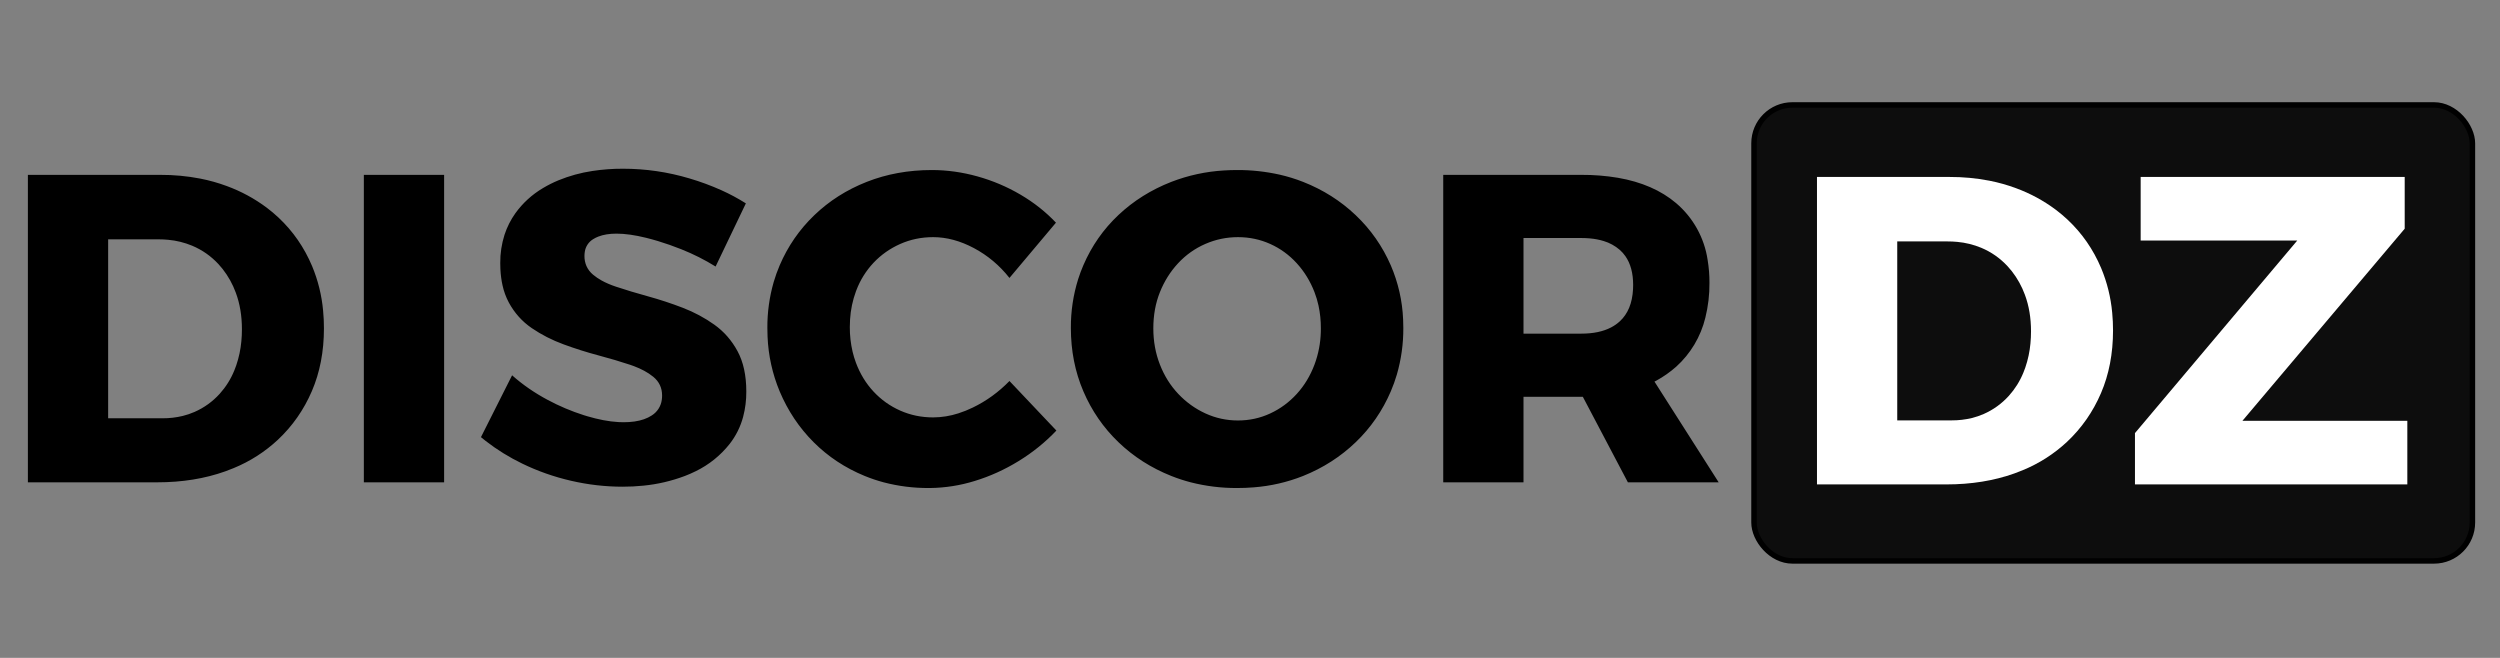
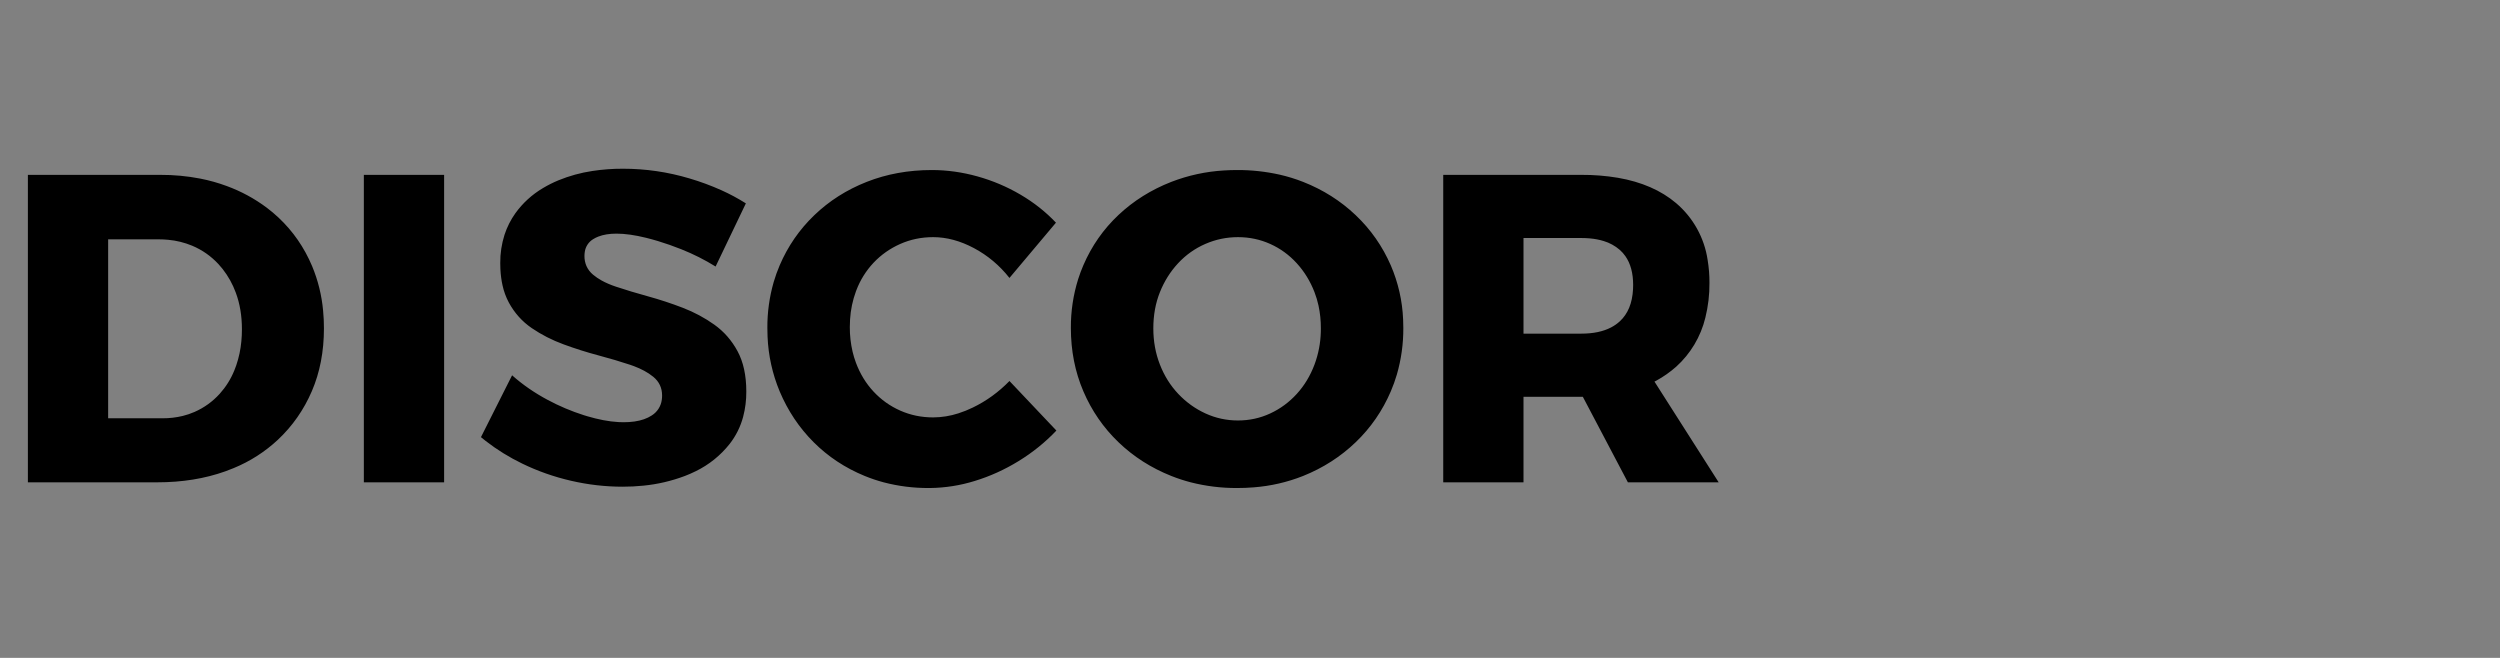
<svg xmlns="http://www.w3.org/2000/svg" xmlns:ns1="https://boxy-svg.com" viewBox="24 0 456 120" style="background-color: transparent;" classname="dark:invert">
  <rect x="24" y="0" width="456" height="120" fill="#808080" stroke="none" />
  <defs>
    <ns1:guide x="283.901" y="60.237" angle="90" />
    <ns1:guide x="240.178" y="29.086" angle="0" />
  </defs>
-   <rect x="343.932" y="19.141" width="131.035" height="83.168" rx="7" ry="7" style="stroke: currentcolor; fill: rgba(0, 0, 0, 0.9);" />
  <path d="M 160.046 37.095 L 154.526 48.615 C 152.553 47.389 150.46 46.335 148.246 45.455 C 146.85 44.898 145.431 44.4 143.992 43.964 C 143.282 43.75 142.567 43.554 141.846 43.375 C 139.793 42.869 137.993 42.615 136.446 42.615 C 135.156 42.615 134.051 42.795 133.133 43.153 C 132.811 43.278 132.5 43.433 132.206 43.615 C 131.364 44.12 130.796 44.98 130.662 45.953 C 130.624 46.199 130.605 46.447 130.606 46.695 C 130.598 47.326 130.723 47.951 130.971 48.53 C 131.244 49.137 131.653 49.672 132.166 50.095 C 132.654 50.503 133.181 50.861 133.738 51.166 C 134.5 51.589 135.376 51.965 136.366 52.295 C 138.126 52.882 140.073 53.469 142.206 54.055 C 144.34 54.642 146.446 55.335 148.526 56.135 C 150.606 56.935 152.526 57.962 154.286 59.215 C 156.046 60.469 157.46 62.082 158.526 64.055 C 159.593 66.029 160.126 68.482 160.126 71.415 C 160.139 72.976 159.943 74.532 159.544 76.041 C 159.066 77.835 158.23 79.513 157.086 80.975 C 155.429 83.071 153.322 84.768 150.92 85.94 C 150.27 86.264 149.605 86.556 148.926 86.815 C 146.492 87.734 143.947 88.329 141.357 88.584 C 140.098 88.713 138.833 88.777 137.566 88.775 C 134.42 88.775 131.286 88.415 128.166 87.695 C 125.046 86.975 122.086 85.935 119.286 84.575 C 116.916 83.434 114.673 82.046 112.593 80.434 C 112.301 80.206 112.012 79.973 111.726 79.735 L 117.406 68.455 C 119.326 70.162 121.486 71.655 123.886 72.935 C 125.993 74.066 128.199 75 130.477 75.725 C 130.706 75.798 130.936 75.868 131.166 75.935 C 132.107 76.214 133.061 76.448 134.024 76.635 C 135 76.821 135.924 76.939 136.798 76.988 C 137.107 77.006 137.417 77.015 137.726 77.015 C 138.396 77.019 139.065 76.974 139.728 76.882 C 140.992 76.7 142.044 76.331 142.886 75.775 C 143.889 75.145 144.558 74.101 144.71 72.926 C 144.748 72.664 144.767 72.4 144.766 72.135 C 144.766 70.749 144.233 69.615 143.166 68.735 C 142.649 68.314 142.092 67.943 141.502 67.629 C 140.939 67.325 140.318 67.044 139.639 66.788 C 139.403 66.699 139.166 66.615 138.926 66.535 C 137.166 65.949 135.233 65.375 133.126 64.815 C 131.02 64.255 128.913 63.589 126.806 62.815 C 124.7 62.042 122.766 61.055 121.006 59.855 C 119.246 58.655 117.846 57.095 116.806 55.175 C 116.283 54.19 115.897 53.138 115.661 52.047 C 115.454 51.125 115.324 50.131 115.272 49.065 C 115.255 48.702 115.246 48.339 115.246 47.975 C 115.232 46.228 115.495 44.489 116.025 42.823 C 116.482 41.421 117.15 40.096 118.006 38.895 C 119.346 37.034 121.058 35.473 123.034 34.309 C 123.936 33.77 124.876 33.297 125.846 32.895 C 127.844 32.075 129.933 31.501 132.068 31.183 C 133.915 30.905 135.779 30.768 137.646 30.775 C 141.753 30.775 145.78 31.362 149.726 32.535 C 151.727 33.123 153.685 33.846 155.587 34.699 C 157.129 35.391 158.619 36.192 160.046 37.095 Z M 216.606 40.615 C 214.74 38.642 212.58 36.935 210.126 35.495 C 207.673 34.055 205.06 32.949 202.286 32.175 C 199.513 31.402 196.74 31.015 193.966 31.015 C 189.7 31.015 185.74 31.735 182.086 33.175 C 178.433 34.615 175.246 36.642 172.526 39.255 C 169.806 41.869 167.7 44.922 166.206 48.415 C 165.784 49.403 165.422 50.415 165.12 51.446 C 164.339 54.167 163.95 56.985 163.966 59.815 C 163.966 60.347 163.979 60.878 164.003 61.409 C 164.143 64.835 164.889 68.21 166.206 71.375 C 167.7 74.922 169.766 78.015 172.406 80.655 C 175.046 83.295 178.153 85.349 181.726 86.815 C 182.855 87.278 184.013 87.668 185.192 87.981 C 187.874 88.683 190.635 89.03 193.406 89.015 C 193.493 89.015 193.58 89.015 193.666 89.014 C 196.414 88.979 199.142 88.548 201.766 87.735 C 204.566 86.882 207.246 85.669 209.806 84.095 C 212.366 82.522 214.66 80.669 216.686 78.535 L 208.126 69.495 C 206.153 71.522 203.926 73.135 201.446 74.335 C 200.591 74.753 199.706 75.108 198.798 75.397 C 197.315 75.878 195.766 76.127 194.206 76.135 C 192.073 76.135 190.073 75.722 188.206 74.895 C 186.34 74.069 184.713 72.909 183.326 71.415 C 181.94 69.922 180.873 68.175 180.126 66.175 C 179.88 65.514 179.675 64.838 179.512 64.151 C 179.169 62.677 178.999 61.169 179.006 59.655 C 179.006 59.186 179.021 58.716 179.052 58.247 C 179.159 56.5 179.521 54.778 180.126 53.135 C 180.15 53.073 180.173 53.011 180.197 52.949 C 180.902 51.089 181.965 49.385 183.326 47.935 C 184.713 46.469 186.34 45.322 188.206 44.495 C 190.073 43.669 192.073 43.255 194.206 43.255 C 196.66 43.255 199.14 43.922 201.646 45.255 C 204.153 46.589 206.313 48.402 208.126 50.695 L 216.606 40.615 Z M 29.086 31.895 L 53.246 31.895 C 55.693 31.885 58.134 32.113 60.536 32.577 C 62.18 32.899 63.796 33.353 65.366 33.935 C 67.978 34.891 70.437 36.223 72.663 37.889 C 73.41 38.453 74.125 39.055 74.806 39.695 C 77.446 42.175 79.486 45.122 80.926 48.535 C 82.005 51.125 82.682 53.865 82.934 56.659 C 83.037 57.735 83.088 58.815 83.086 59.895 C 83.086 64.109 82.353 67.922 80.886 71.335 C 79.42 74.749 77.353 77.709 74.686 80.215 C 72.334 82.408 69.605 84.158 66.629 85.378 C 66.12 85.591 65.606 85.79 65.086 85.975 C 61.353 87.309 57.22 87.975 52.686 87.975 L 29.086 87.975 L 29.086 31.895 Z M 43.726 76.295 L 53.646 76.295 C 54.89 76.302 56.13 76.158 57.338 75.865 C 58.074 75.684 58.793 75.44 59.486 75.135 C 61.246 74.362 62.78 73.255 64.086 71.815 C 65.211 70.566 66.108 69.13 66.739 67.572 C 66.864 67.27 66.98 66.964 67.086 66.655 C 67.574 65.229 67.889 63.749 68.024 62.247 C 68.093 61.519 68.127 60.787 68.126 60.055 C 68.126 57.602 67.753 55.375 67.006 53.375 C 66.437 51.822 65.628 50.368 64.608 49.065 C 64.366 48.759 64.112 48.462 63.846 48.175 C 62.486 46.709 60.886 45.589 59.046 44.815 C 57.65 44.236 56.175 43.873 54.669 43.737 C 54.09 43.682 53.508 43.655 52.926 43.655 L 43.726 43.655 L 43.726 76.295 Z M 287.246 31.895 L 312.446 31.895 C 314.674 31.882 316.899 32.059 319.096 32.425 C 323.428 33.174 326.972 34.717 329.726 37.055 C 332.835 39.698 334.878 43.381 335.472 47.418 C 335.7 48.792 335.812 50.183 335.806 51.575 C 335.825 53.725 335.573 55.869 335.055 57.955 C 334.217 61.403 332.36 64.518 329.726 66.895 C 327.525 68.841 324.918 70.274 322.095 71.09 C 320.159 71.679 318.034 72.066 315.719 72.25 C 314.63 72.335 313.539 72.377 312.446 72.375 L 301.886 72.375 L 301.886 87.975 L 287.246 87.975 L 287.246 31.895 Z M 301.886 60.855 L 312.446 60.855 C 314.614 60.855 316.422 60.476 317.87 59.717 C 318.442 59.42 318.971 59.05 319.446 58.615 C 320.922 57.26 321.729 55.312 321.865 52.771 C 321.88 52.506 321.887 52.241 321.886 51.975 C 321.886 49.824 321.415 48.074 320.473 46.726 C 320.178 46.303 319.833 45.917 319.446 45.575 C 318.599 44.841 317.606 44.294 316.531 43.972 C 315.739 43.723 314.864 43.557 313.907 43.475 C 313.421 43.435 312.934 43.415 312.446 43.415 L 301.886 43.415 L 301.886 60.855 Z M 257.418 31.858 C 258.872 32.19 260.299 32.63 261.686 33.175 C 265.34 34.615 268.54 36.642 271.286 39.255 C 274.033 41.869 276.166 44.922 277.686 48.415 C 279.032 51.542 279.793 54.889 279.93 58.29 C 279.954 58.798 279.966 59.307 279.966 59.815 C 279.983 62.689 279.586 65.55 278.788 68.31 C 278.482 69.353 278.114 70.376 277.686 71.375 C 276.166 74.922 274.033 78.015 271.286 80.655 C 268.54 83.295 265.34 85.349 261.686 86.815 C 258.8 87.959 255.758 88.66 252.662 88.894 C 251.659 88.976 250.653 89.016 249.646 89.015 C 246.795 89.03 243.953 88.68 241.19 87.975 C 239.986 87.663 238.802 87.276 237.646 86.815 C 233.966 85.349 230.753 83.295 228.006 80.655 C 225.26 78.015 223.126 74.922 221.606 71.375 C 220.086 67.829 219.326 63.975 219.326 59.815 C 219.308 56.792 219.759 53.784 220.662 50.899 C 220.935 50.043 221.25 49.2 221.606 48.375 C 223.126 44.855 225.26 41.802 228.006 39.215 C 230.753 36.629 233.966 34.615 237.646 33.175 C 240.72 31.987 243.96 31.284 247.25 31.091 C 248.048 31.04 248.847 31.015 249.646 31.015 C 252.261 31.003 254.868 31.286 257.418 31.858 Z M 249.806 43.255 C 247.726 43.255 245.74 43.669 243.846 44.495 C 241.953 45.322 240.3 46.495 238.886 48.015 C 237.473 49.535 236.366 51.295 235.566 53.295 C 234.766 55.295 234.366 57.495 234.366 59.895 C 234.366 62.242 234.766 64.442 235.566 66.495 C 236.366 68.549 237.486 70.335 238.926 71.855 C 240.366 73.375 242.02 74.562 243.886 75.415 C 245.753 76.269 247.726 76.695 249.806 76.695 C 251.886 76.695 253.846 76.269 255.686 75.415 C 257.526 74.562 259.14 73.375 260.526 71.855 C 261.913 70.335 262.993 68.549 263.766 66.495 C 264.476 64.591 264.864 62.583 264.916 60.551 C 264.923 60.333 264.927 60.114 264.926 59.895 C 264.933 58.496 264.788 57.1 264.495 55.731 C 264.315 54.902 264.072 54.087 263.766 53.295 C 262.993 51.295 261.913 49.535 260.526 48.015 C 259.14 46.495 257.526 45.322 255.686 44.495 C 253.846 43.669 251.886 43.255 249.806 43.255 Z M 90.366 87.975 L 90.366 31.895 L 105.006 31.895 L 105.006 87.975 L 90.366 87.975 Z M 320.926 87.975 L 309.886 67.015 L 324.126 67.015 L 337.486 87.975 L 320.926 87.975 Z" vector-effect="non-scaling-stroke" />
-   <path d="M 414.457 43.877 L 414.457 32.277 L 462.617 32.277 L 462.617 41.717 L 433.017 76.757 L 463.097 76.757 L 463.097 88.357 L 413.417 88.357 L 413.417 78.997 L 443.017 43.877 L 414.457 43.877 Z M 355.417 32.277 L 379.577 32.277 C 382.024 32.266 384.465 32.494 386.867 32.959 C 388.511 33.28 390.126 33.735 391.697 34.317 C 394.309 35.272 396.768 36.604 398.994 38.271 C 399.74 38.834 400.456 39.437 401.137 40.077 C 403.777 42.557 405.817 45.503 407.257 48.917 C 408.336 51.507 409.013 54.246 409.265 57.041 C 409.368 58.116 409.419 59.196 409.417 60.277 C 409.417 64.49 408.684 68.303 407.217 71.717 C 405.751 75.13 403.684 78.09 401.017 80.597 C 398.665 82.79 395.936 84.539 392.96 85.76 C 392.451 85.972 391.937 86.171 391.417 86.357 C 387.684 87.69 383.551 88.357 379.017 88.357 L 355.417 88.357 L 355.417 32.277 Z M 370.057 76.677 L 379.977 76.677 C 381.221 76.683 382.461 76.539 383.669 76.247 C 384.405 76.065 385.124 75.821 385.817 75.517 C 387.577 74.743 389.111 73.637 390.417 72.197 C 391.542 70.947 392.439 69.511 393.07 67.954 C 393.195 67.651 393.31 67.345 393.417 67.037 C 393.905 65.61 394.22 64.13 394.355 62.629 C 394.424 61.9 394.458 61.168 394.457 60.437 C 394.457 57.983 394.084 55.757 393.337 53.757 C 392.768 52.203 391.959 50.749 390.939 49.447 C 390.697 49.14 390.443 48.843 390.177 48.557 C 388.817 47.09 387.217 45.97 385.377 45.197 C 383.981 44.618 382.505 44.254 381 44.119 C 380.421 44.063 379.839 44.036 379.257 44.037 L 370.057 44.037 L 370.057 76.677 Z" vector-effect="non-scaling-stroke" style="fill: rgb(255, 255, 255);" />
</svg>